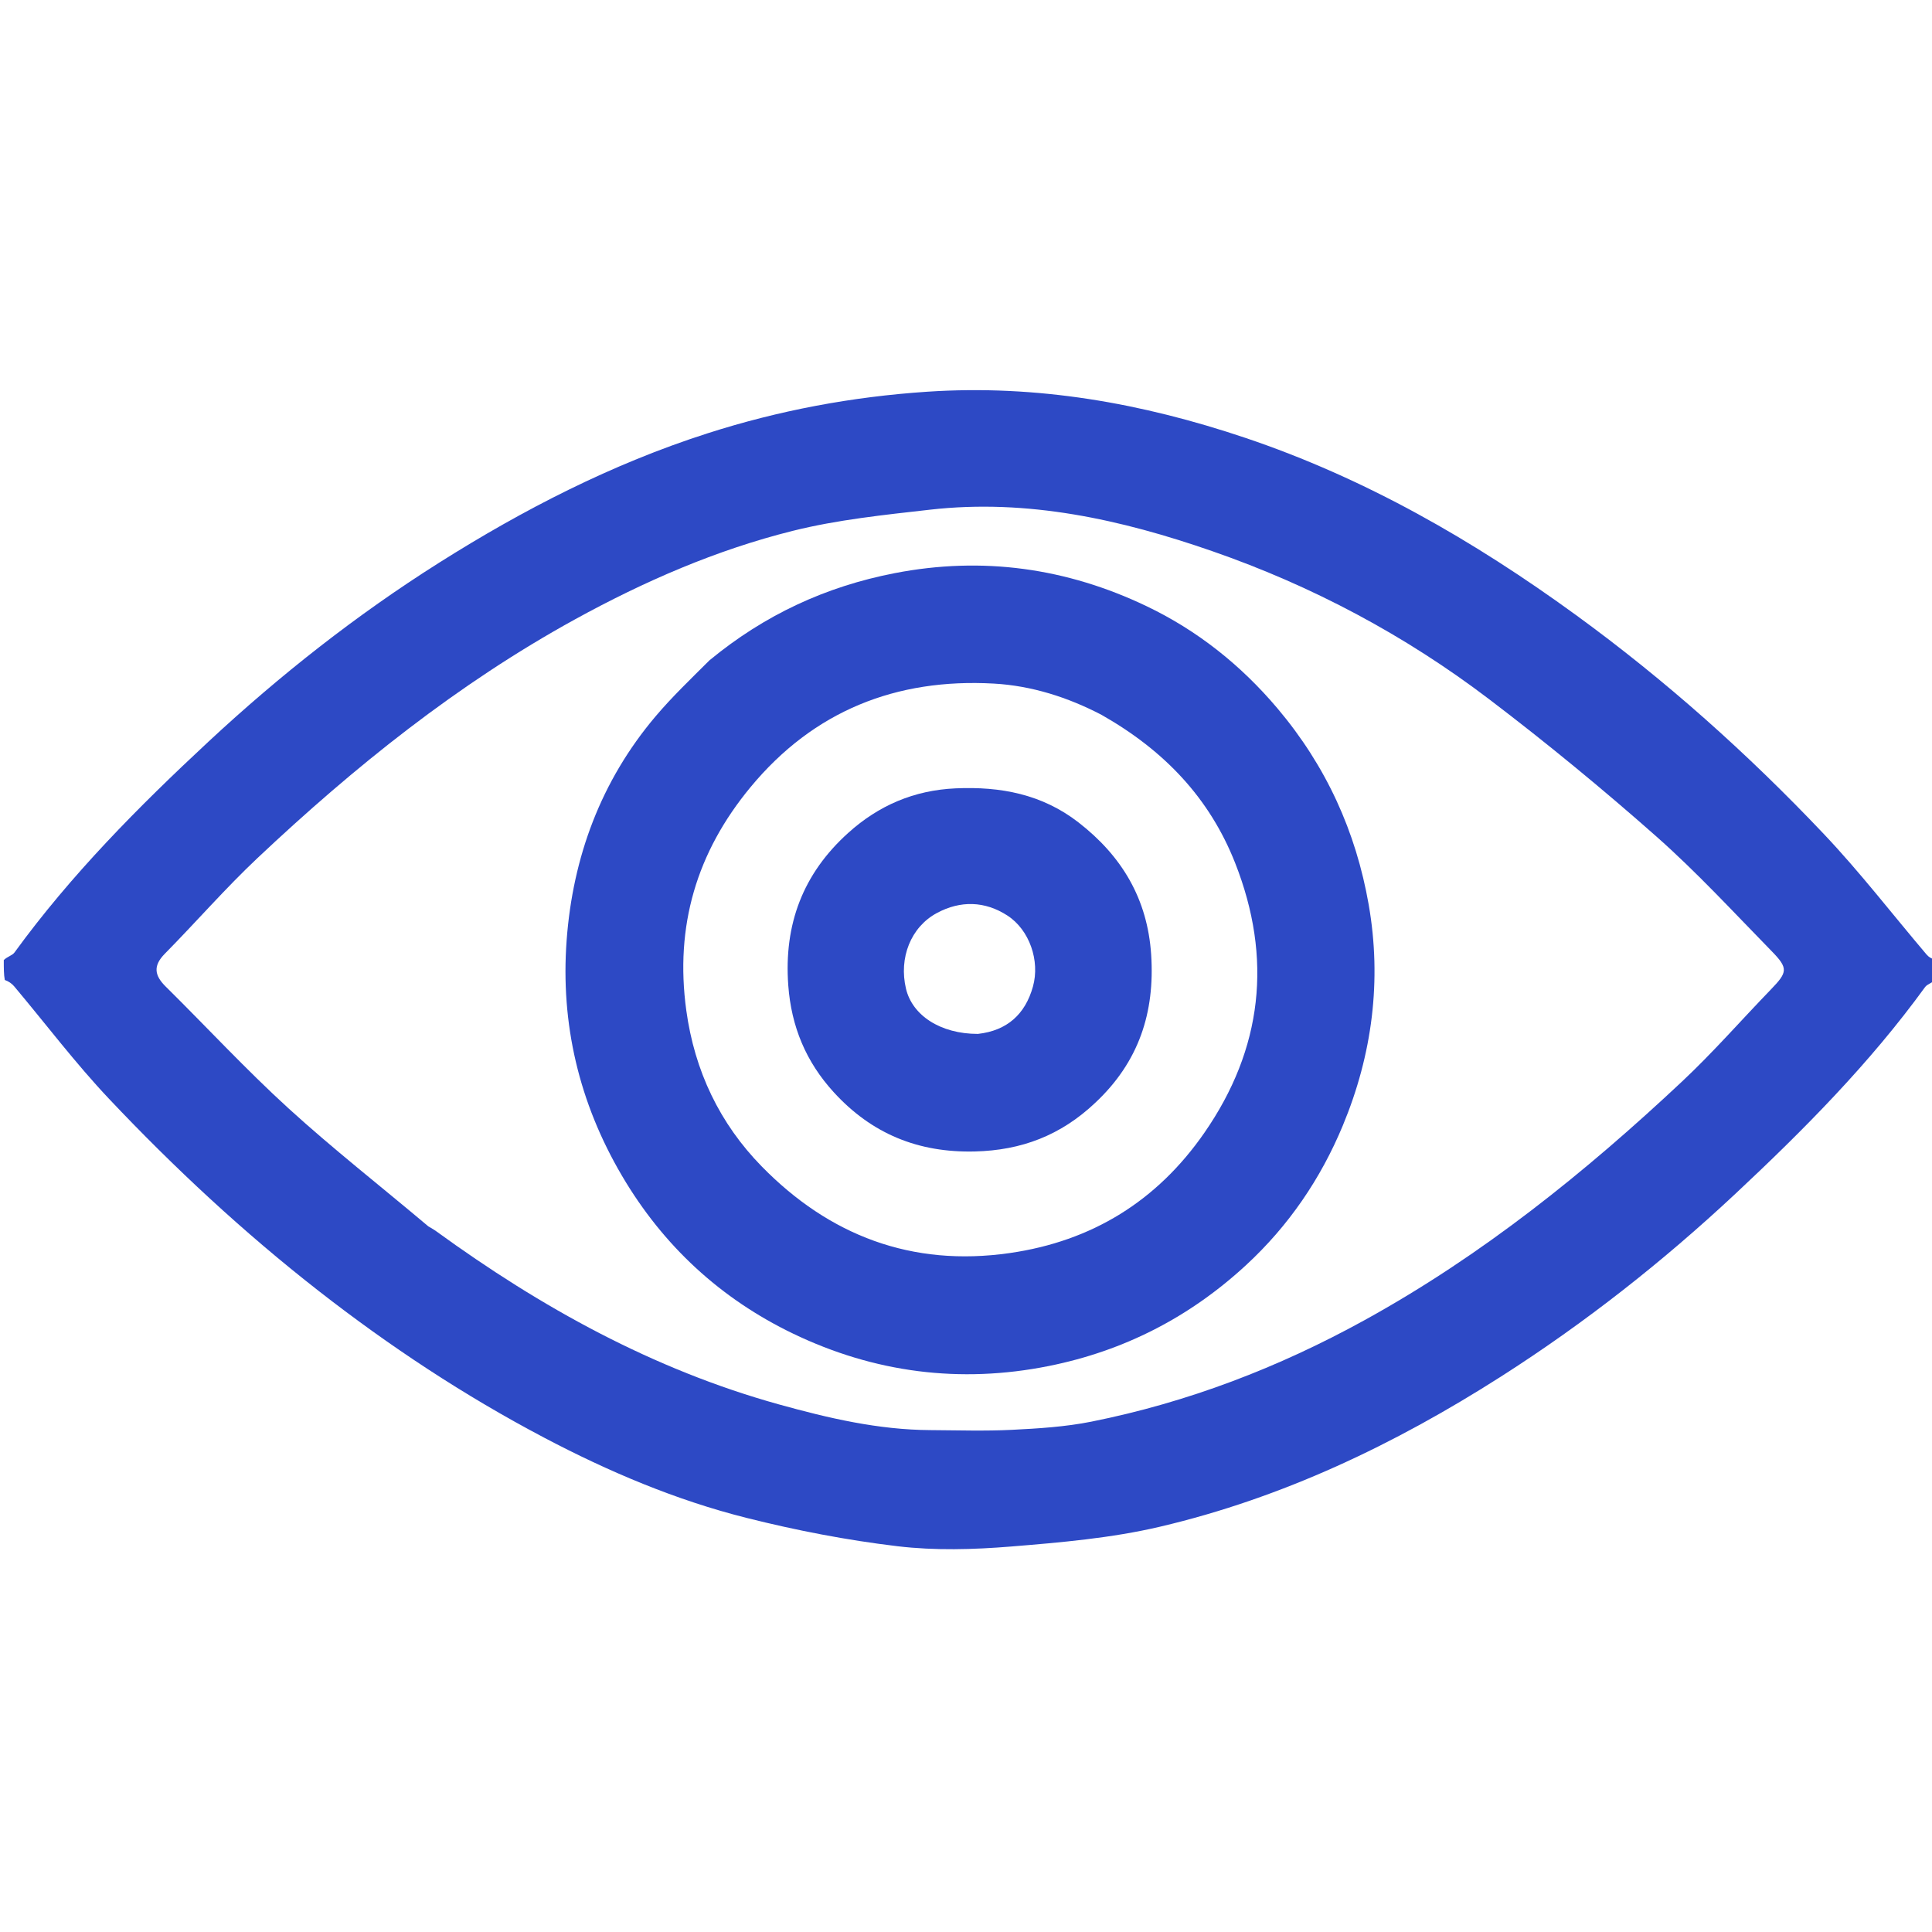
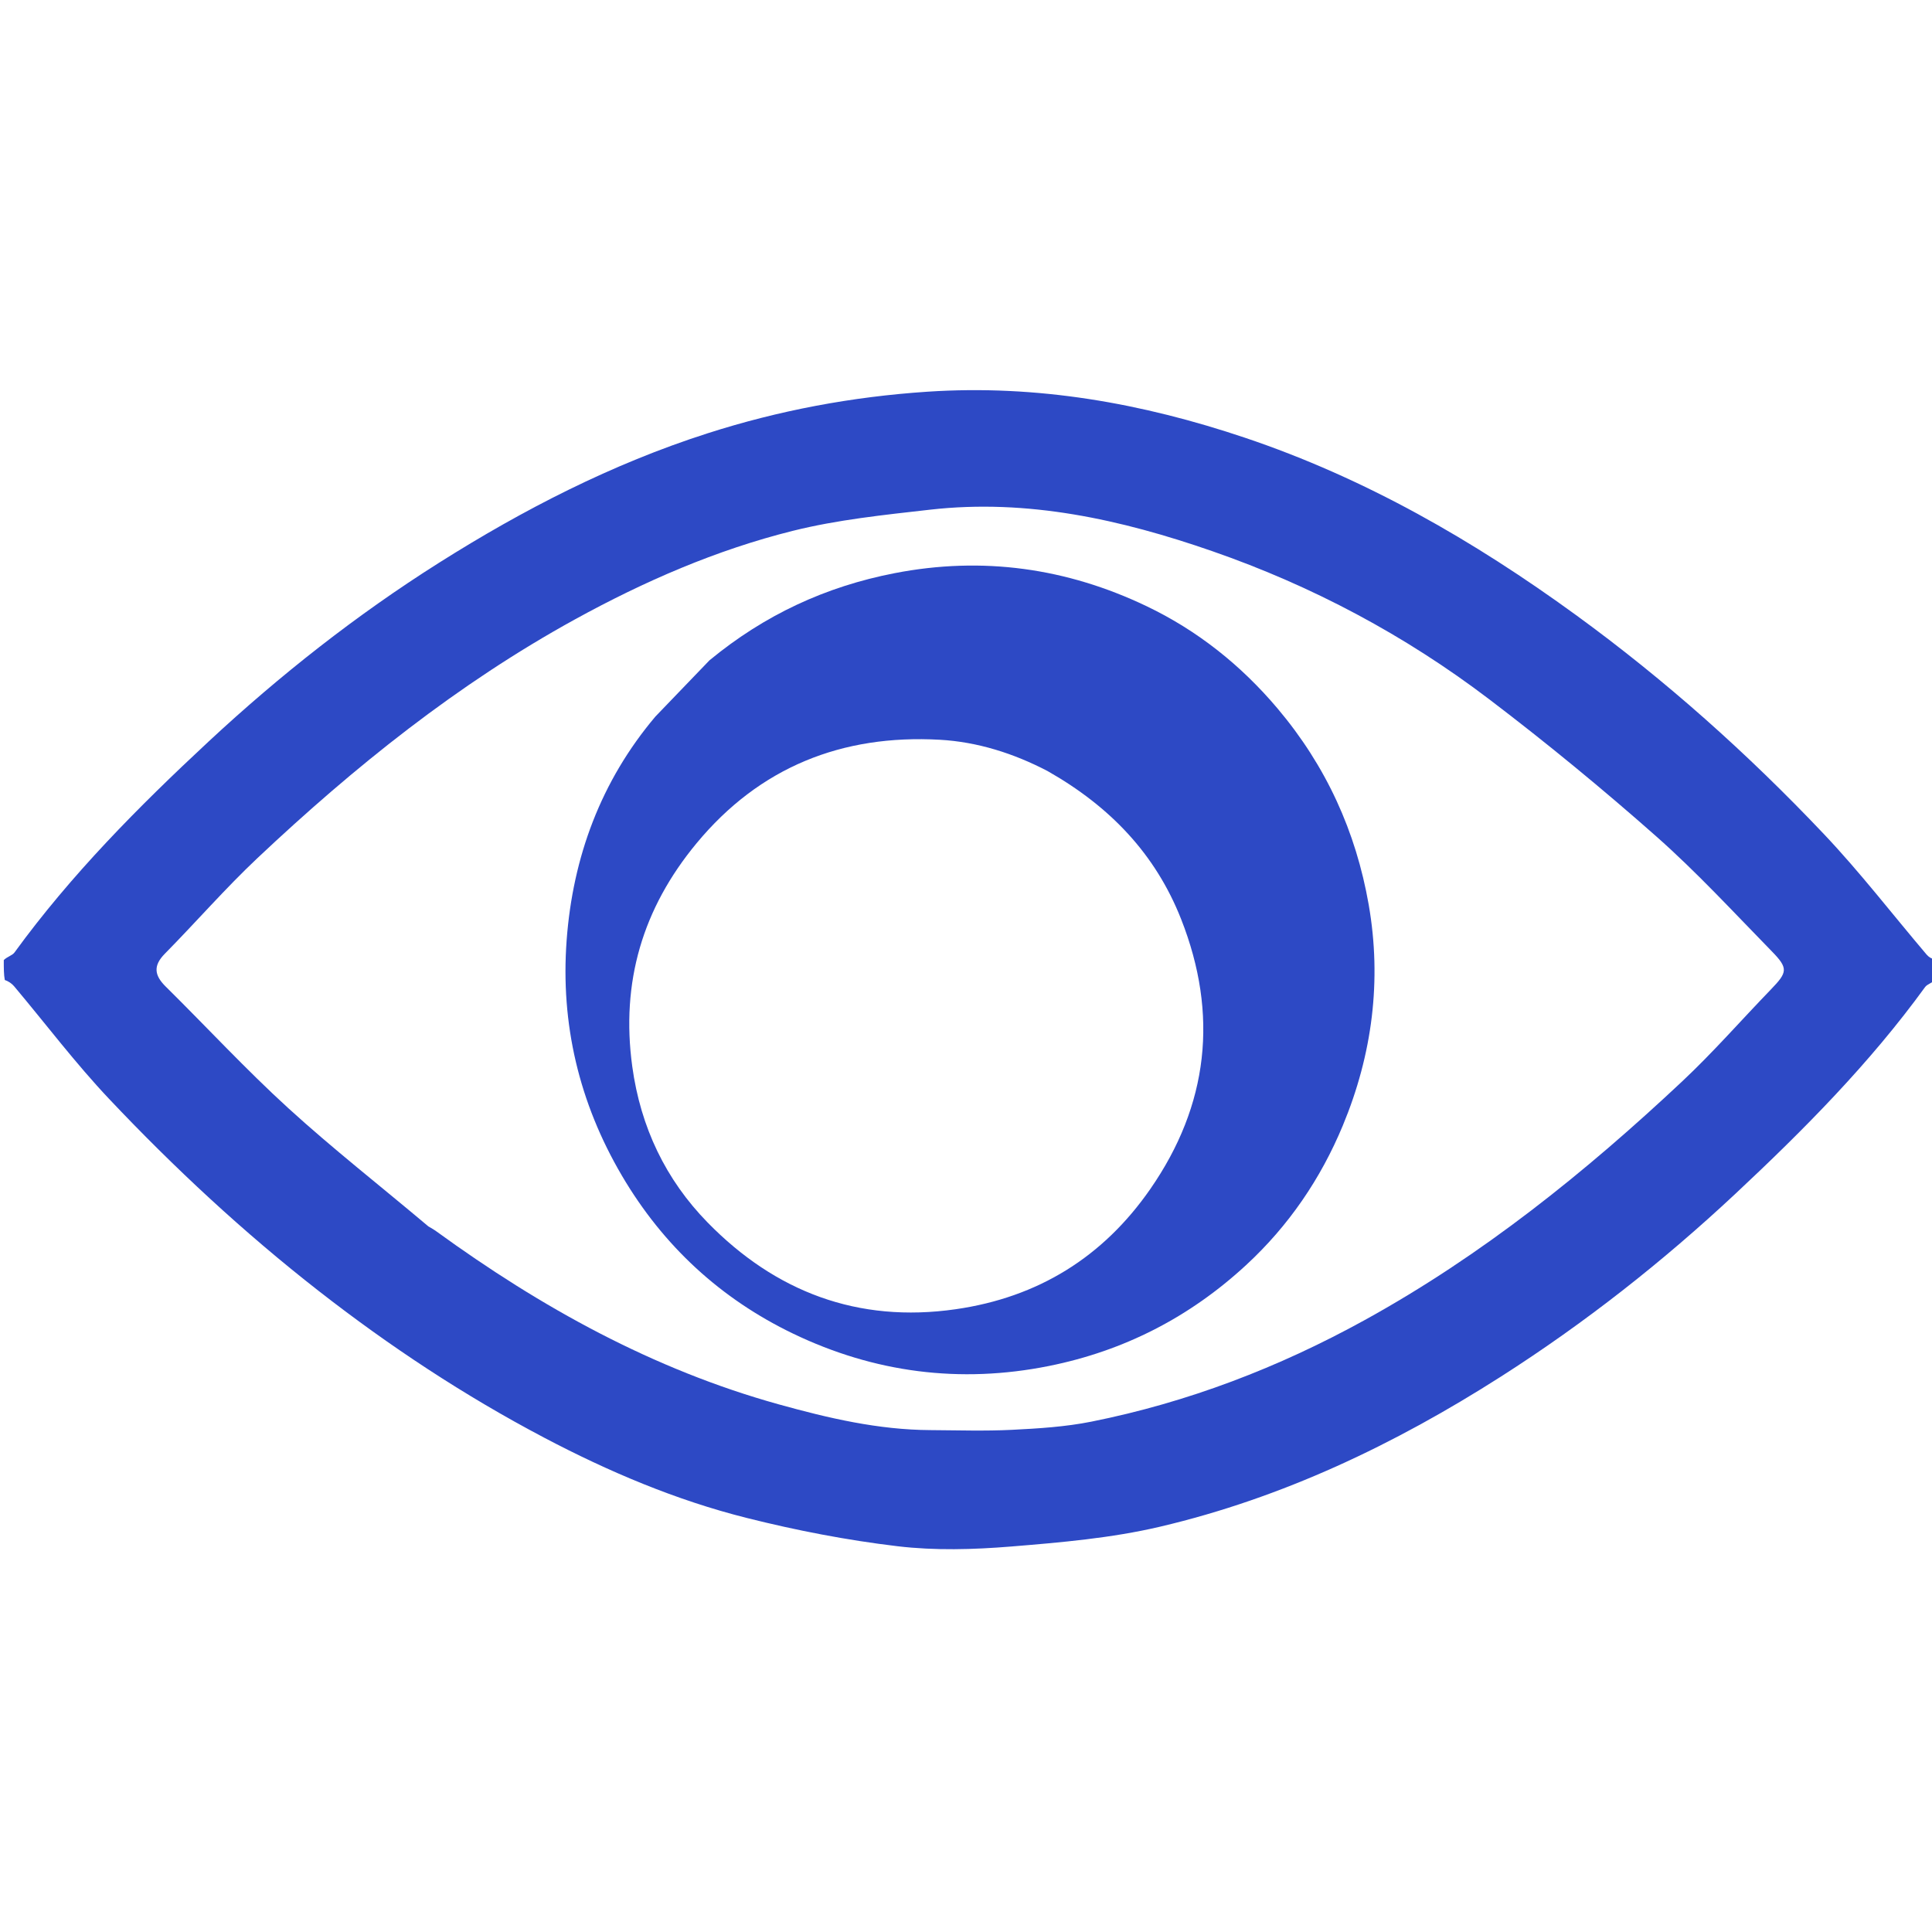
<svg xmlns="http://www.w3.org/2000/svg" width="512" height="512">
  <g>
    <title>background</title>
-     <rect fill="none" id="canvas_background" height="402" width="582" y="-1" x="-1" />
  </g>
  <g>
    <title>Layer 1</title>
    <path id="svg_3" d="m513,259.572c-0.961,0.945 -2.257,1.218 -2.833,2.013c-14.652,20.201 -32.165,37.848 -50.281,54.79c-19.203,17.958 -39.862,34.223 -62.099,48.419c-28.096,17.936 -57.873,32.165 -90.375,39.798c-12.864,3.021 -26.244,4.173 -39.464,5.251c-9.978,0.814 -20.189,1.102 -30.094,-0.077c-13.439,-1.599 -26.841,-4.199 -39.976,-7.499c-18.784,-4.719 -36.615,-12.285 -53.733,-21.303c-21.067,-11.099 -40.869,-24.164 -59.677,-38.839c-19.899,-15.526 -38.303,-32.638 -55.584,-50.935c-8.906,-9.43 -16.766,-19.848 -25.124,-29.797c-0.631,-0.752 -1.474,-1.326 -2.488,-1.688c-0.27,-1.419 -0.27,-3.133 -0.27,-5.276c0.961,-0.943 2.257,-1.213 2.834,-2.007c14.984,-20.609 32.868,-38.629 51.412,-55.878c18.886,-17.568 39.164,-33.551 61.049,-47.373c22.416,-14.158 45.84,-26.197 71.154,-34.32c18.978,-6.089 38.328,-9.713 58.315,-11.045c29.067,-1.938 56.944,3.041 84.204,12.211c31.82,10.704 60.572,27.251 87.673,46.972c23.76,17.29 45.545,36.758 65.695,58.032c9.611,10.148 18.177,21.285 27.238,31.955c0.528,0.622 1.253,1.077 2.157,1.316c0.271,1.421 0.271,3.135 0.271,5.278m-399.485,65.431c0.697,0.429 1.425,0.814 2.085,1.293c27.791,20.192 57.472,36.622 90.798,45.882c13.154,3.655 26.385,6.744 40.133,6.818c7.21,0.039 14.434,0.286 21.627,-0.074c7.055,-0.353 14.191,-0.792 21.095,-2.174c25.552,-5.114 49.58,-14.331 72.443,-26.934c31.063,-17.123 58.391,-39.111 84.104,-63.242c8.22,-7.714 15.668,-16.248 23.514,-24.364c4.396,-4.548 4.64,-5.585 0.241,-10.085c-10.072,-10.302 -19.863,-20.95 -30.638,-30.475c-14.288,-12.631 -29.064,-24.771 -44.245,-36.315c-22.311,-16.967 -46.912,-30.062 -73.391,-39.258c-24.173,-8.396 -48.969,-13.939 -74.83,-10.999c-12.196,1.386 -24.531,2.652 -36.393,5.614c-20.233,5.053 -39.303,13.352 -57.636,23.426c-31.085,17.082 -58.46,39.049 -84.142,63.237c-8.571,8.072 -16.327,17.004 -24.601,25.398c-3.156,3.201 -2.763,5.747 0.249,8.721c10.845,10.712 21.212,21.939 32.465,32.199c11.778,10.739 24.369,20.587 37.122,31.333z" fill="#2D49C5" />
-     <path id="svg_5" d="m188.011,174.998c14.579,-12.032 30.788,-19.556 49.091,-23.106c23.325,-4.524 45.633,-1.344 66.747,8.751c13.379,6.397 24.945,15.538 34.725,27.125c12.878,15.258 20.766,32.631 24.147,51.989c3.5,20.045 0.951,39.707 -6.854,58.506c-5.867,14.129 -14.361,26.588 -25.656,37.013c-14.92,13.771 -32.306,22.723 -52.251,26.727c-23.551,4.727 -46.296,1.752 -67.731,-8.553c-19.21,-9.235 -34.462,-23.259 -45.403,-41.866c-11.373,-19.343 -16.299,-40.254 -14.662,-62.386c1.63,-22.032 9.074,-42.208 23.531,-59.313c4.372,-5.173 9.295,-9.879 14.315,-14.886m103.941,14.461c-8.973,-4.691 -18.612,-7.748 -28.589,-8.303c-25.835,-1.438 -47.709,7.195 -64.474,27.458c-14.268,17.245 -20.076,36.771 -17.015,59.137c2.202,16.093 8.886,30.014 19.982,41.353c17.922,18.314 39.751,26.701 65.714,22.971c21.896,-3.146 39.097,-13.853 51.583,-31.85c15.448,-22.267 18.133,-46.269 8.17,-71.538c-6.782,-17.2 -18.772,-29.804 -35.372,-39.227z" fill="#2D49C5" />
-     <path id="svg_7" d="m290.24,292.261c-9.134,8.633 -19.544,12.588 -31.886,12.889c-15.045,0.367 -27.339,-4.691 -37.391,-15.686c-7.353,-8.043 -11.261,-17.38 -12.065,-28.359c-1.184,-16.171 3.906,-29.593 15.915,-40.401c8.08,-7.272 17.436,-11.288 28.458,-11.782c11.915,-0.533 22.919,1.566 32.524,9.014c11.476,8.898 18.299,20.237 19.275,35.049c1.009,15.316 -3.237,28.434 -14.83,39.276m-31.082,-18.264c7.72,-0.859 12.541,-5.206 14.585,-12.546c1.9,-6.822 -0.907,-15.029 -6.785,-18.831c-5.934,-3.839 -12.415,-4.032 -18.681,-0.654c-6.915,3.727 -10.114,11.893 -8.183,20.042c1.68,7.085 9.12,11.993 19.063,11.99z" fill="#2D49C5" />
+     <path id="svg_5" d="m188.011,174.998c14.579,-12.032 30.788,-19.556 49.091,-23.106c23.325,-4.524 45.633,-1.344 66.747,8.751c13.379,6.397 24.945,15.538 34.725,27.125c12.878,15.258 20.766,32.631 24.147,51.989c3.5,20.045 0.951,39.707 -6.854,58.506c-5.867,14.129 -14.361,26.588 -25.656,37.013c-14.92,13.771 -32.306,22.723 -52.251,26.727c-23.551,4.727 -46.296,1.752 -67.731,-8.553c-19.21,-9.235 -34.462,-23.259 -45.403,-41.866c-11.373,-19.343 -16.299,-40.254 -14.662,-62.386c1.63,-22.032 9.074,-42.208 23.531,-59.313m103.941,14.461c-8.973,-4.691 -18.612,-7.748 -28.589,-8.303c-25.835,-1.438 -47.709,7.195 -64.474,27.458c-14.268,17.245 -20.076,36.771 -17.015,59.137c2.202,16.093 8.886,30.014 19.982,41.353c17.922,18.314 39.751,26.701 65.714,22.971c21.896,-3.146 39.097,-13.853 51.583,-31.85c15.448,-22.267 18.133,-46.269 8.17,-71.538c-6.782,-17.2 -18.772,-29.804 -35.372,-39.227z" fill="#2D49C5" />
  </g>
</svg>